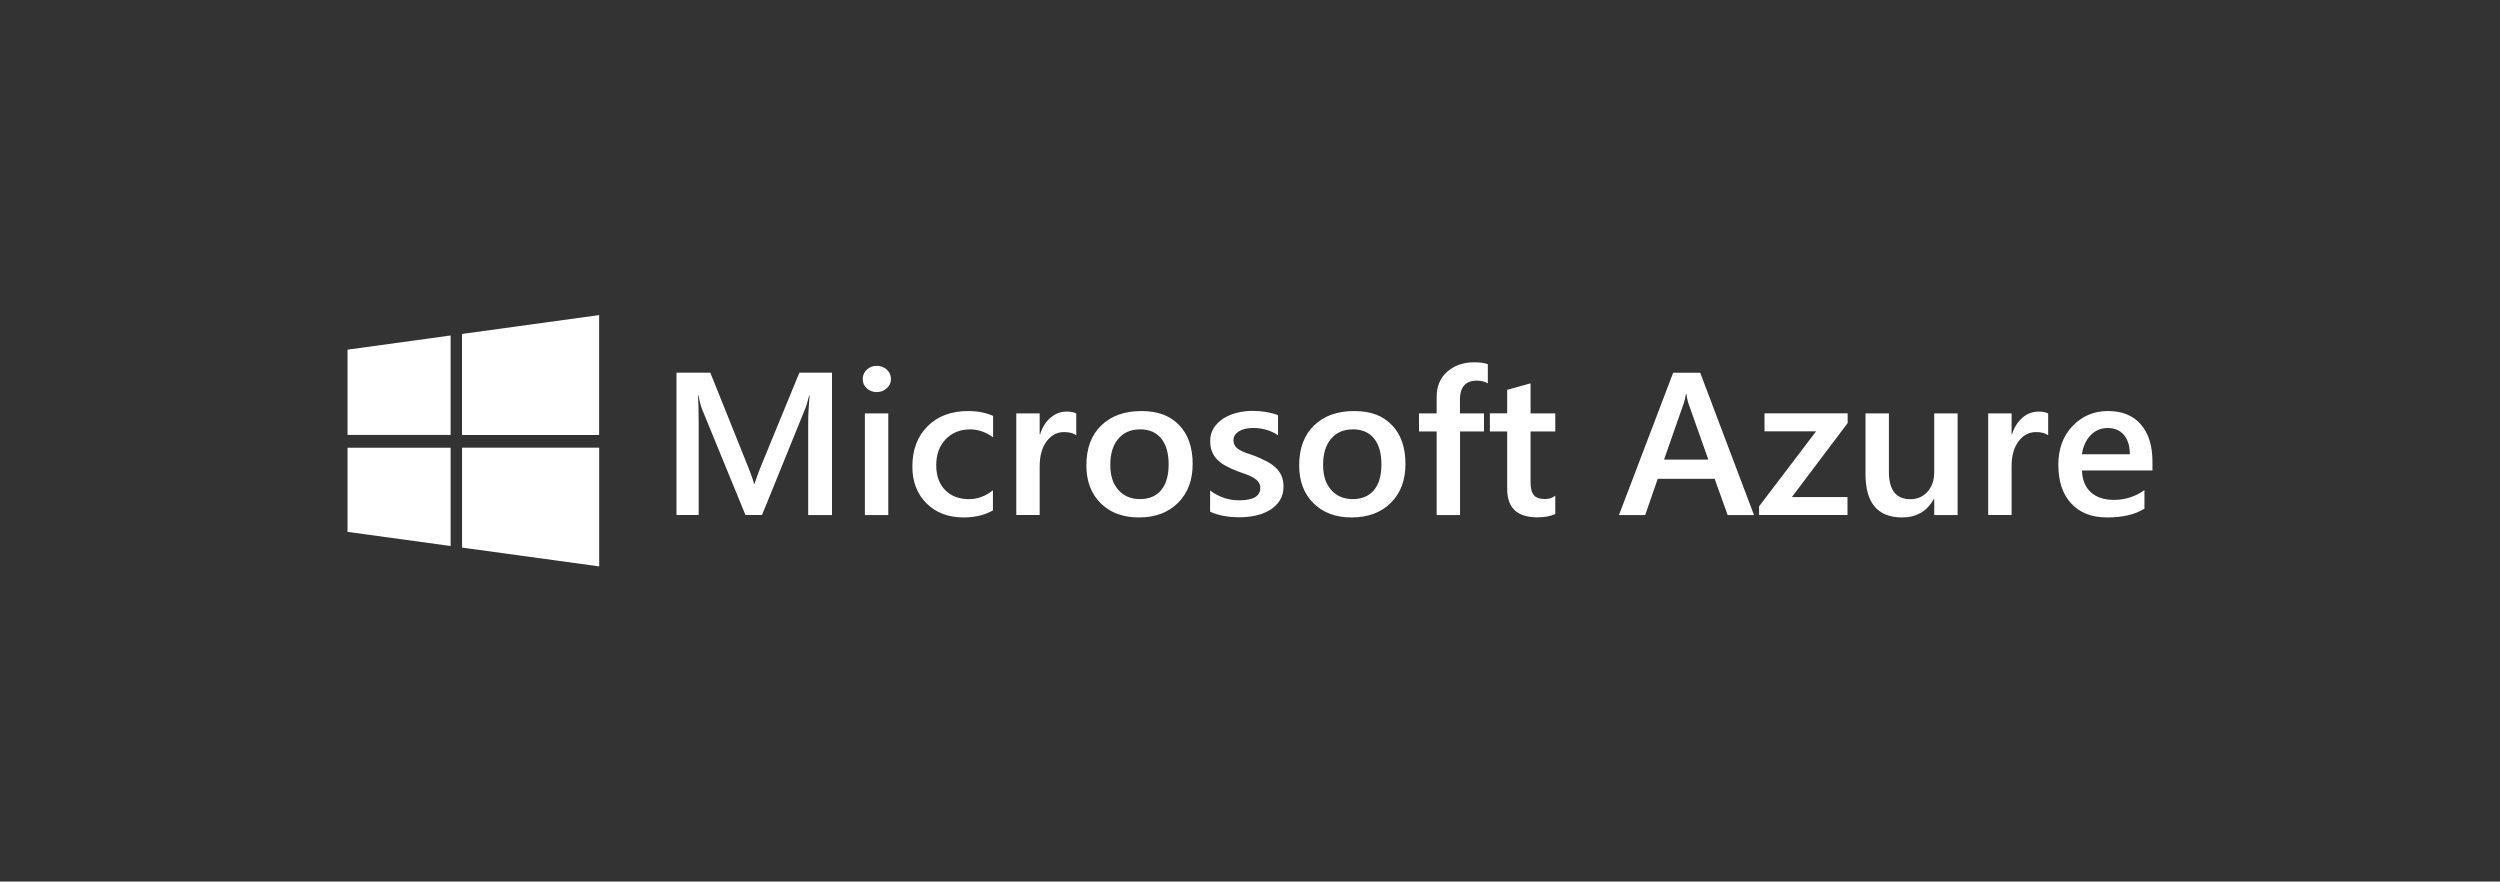
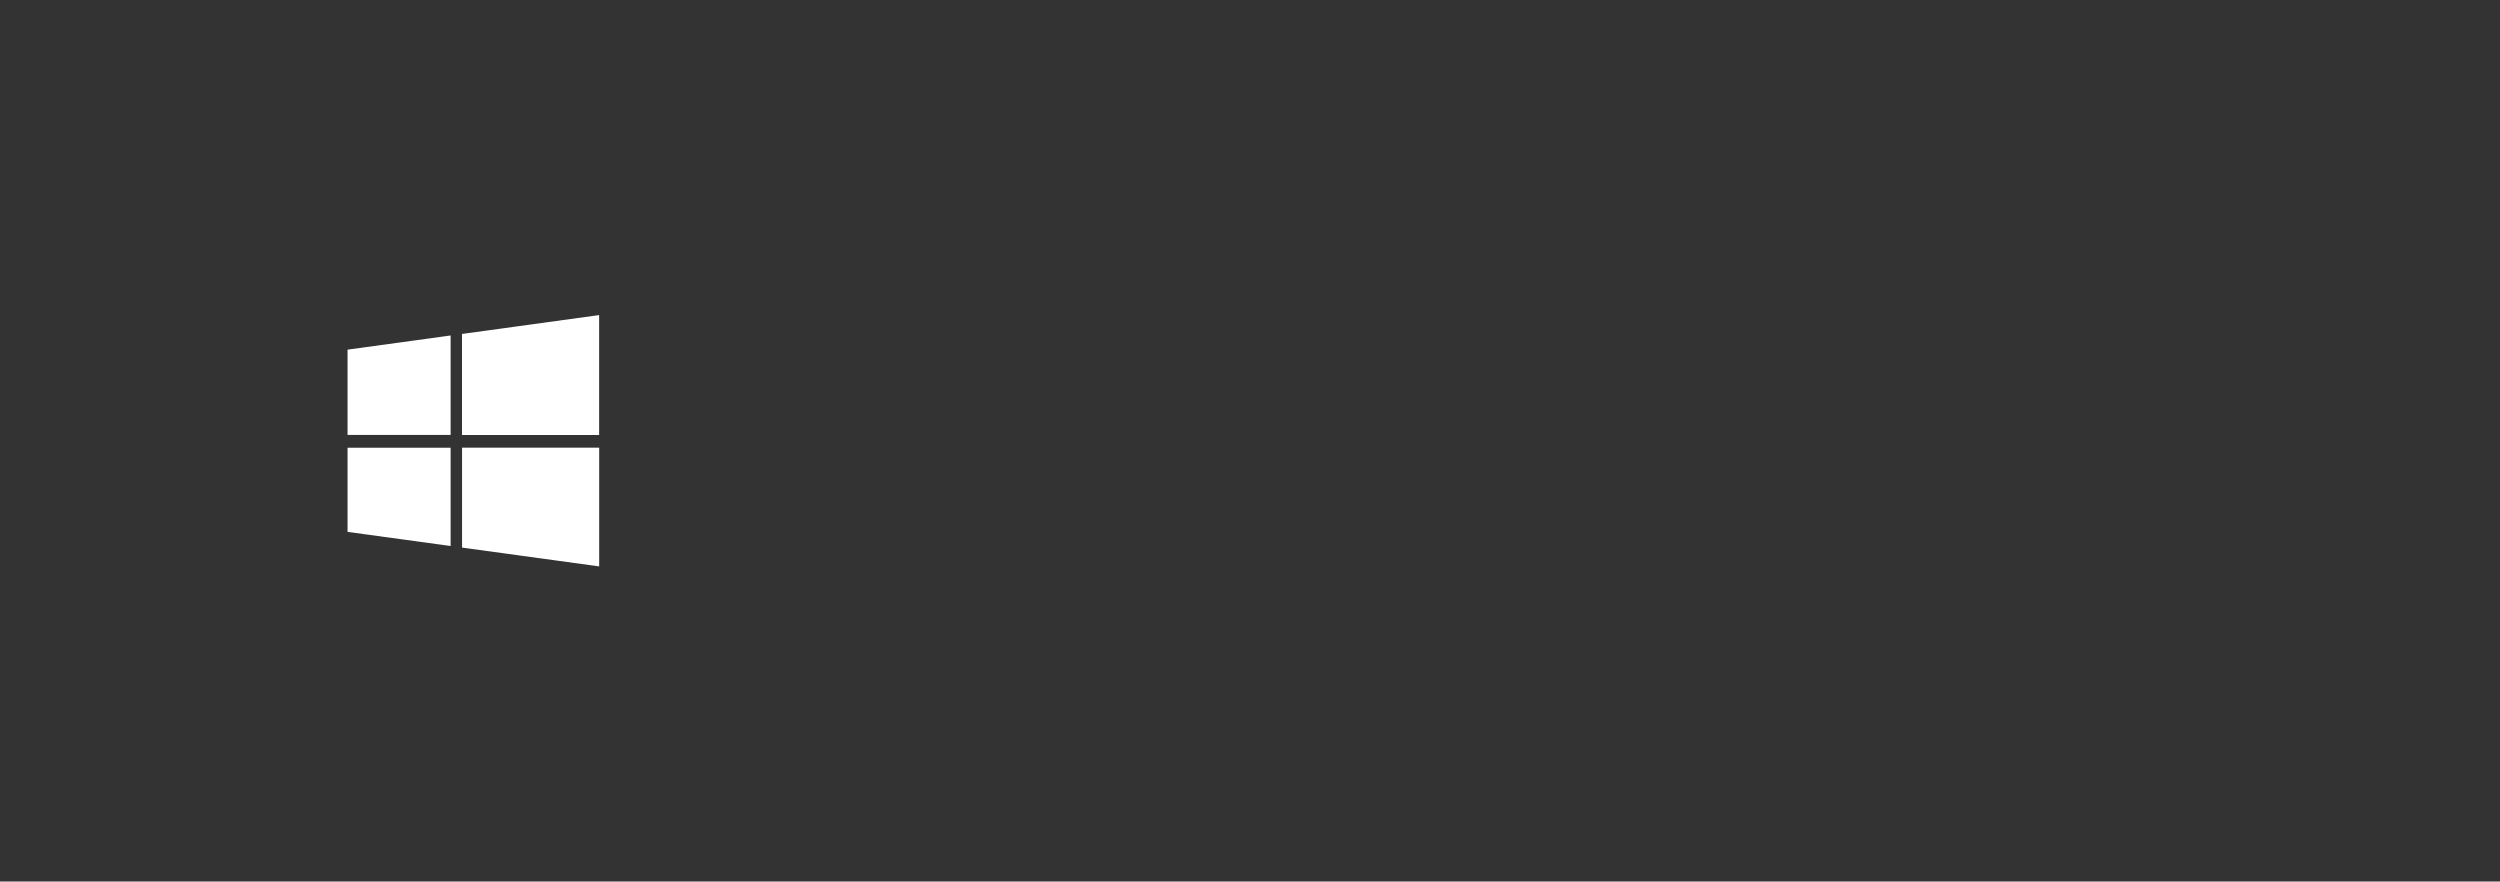
<svg xmlns="http://www.w3.org/2000/svg" id="Capa_1" data-name="Capa 1" viewBox="0 0 474.4 167.28">
  <rect x="0" y="0" width="474.4" height="167.28" fill="#333333" stroke="none" />
  <defs>
    <style>
      .cls-1 {
        fill: #fff;
      }
    </style>
  </defs>
  <path class="cls-1" d="M65.95,66.35l19.56-2.69v18.87h-19.56v-16.18ZM85.51,84.95v18.66l-19.56-2.68v-15.97s19.56,0,19.56,0h0s0,0,0,0ZM87.67,63.37l26.02-3.58v22.75h-26.02v-19.17ZM113.7,84.95v22.53l-26.02-3.57v-18.96h26.02Z" />
-   <path class="cls-1" d="M157.88,97.74h-4.52v-17.48c0-1.43.09-3.18.27-5.26h-.08c-.28,1.18-.53,2.03-.75,2.54l-8.2,20.19h-3.14l-8.22-20.04c-.23-.59-.47-1.49-.73-2.69h-.08c.1,1.08.15,2.84.15,5.29v17.44h-4.21v-27.01h6.42l7.22,17.99c.55,1.38.91,2.41,1.07,3.09h.1c.47-1.42.86-2.47,1.15-3.17l7.36-17.91h6.19v27.01s0,0,0,0ZM166.36,74.4c-.73,0-1.35-.23-1.87-.7-.52-.46-.78-1.06-.78-1.77s.26-1.31.78-1.79c.52-.48,1.14-.72,1.87-.72s1.39.24,1.92.72c.52.48.79,1.07.79,1.79,0,.68-.26,1.26-.79,1.74-.53.48-1.16.73-1.92.73ZM168.56,97.74h-4.44v-19.29h4.44v19.29h0ZM188.43,96.85c-1.57.89-3.43,1.34-5.57,1.34-2.91,0-5.26-.89-7.05-2.68-1.79-1.79-2.68-4.11-2.68-6.96,0-3.18.96-5.73,2.88-7.66,1.92-1.93,4.49-2.89,7.71-2.89,1.79,0,3.36.31,4.73.92v4.07c-1.37-1-2.82-1.51-4.37-1.51-1.88,0-3.42.63-4.62,1.87-1.2,1.25-1.8,2.88-1.8,4.91s.56,3.57,1.69,4.73c1.13,1.16,2.65,1.73,4.55,1.73,1.6,0,3.1-.56,4.52-1.68v3.8ZM204.23,82.61c-.54-.42-1.31-.62-2.32-.62-1.32,0-2.41.58-3.3,1.75-.88,1.17-1.32,2.76-1.32,4.76v9.23h-4.44v-19.29h4.44v3.97h.08c.43-1.36,1.1-2.41,2-3.17.9-.76,1.91-1.14,3.02-1.14.81,0,1.42.12,1.84.36v4.14s0,0,0,0ZM216.11,98.19c-3.03,0-5.44-.9-7.25-2.7-1.81-1.8-2.71-4.19-2.71-7.17,0-3.24.94-5.77,2.83-7.59,1.88-1.82,4.42-2.73,7.61-2.73s5.45.89,7.16,2.66c1.71,1.77,2.57,4.23,2.57,7.36s-.92,5.54-2.77,7.39c-1.84,1.85-4.32,2.78-7.44,2.78ZM216.32,81.48c-1.74,0-3.11.6-4.12,1.79-1.01,1.19-1.51,2.84-1.51,4.93s.51,3.61,1.53,4.77c1.02,1.16,2.39,1.74,4.1,1.74s3.09-.57,4.03-1.71c.94-1.14,1.41-2.77,1.41-4.88s-.47-3.76-1.41-4.92c-.94-1.15-2.28-1.73-4.03-1.73h0ZM229.63,97.13v-4.05c1.66,1.24,3.49,1.86,5.5,1.86,2.68,0,4.02-.78,4.02-2.34,0-.44-.11-.81-.34-1.12-.23-.31-.54-.58-.93-.82s-.85-.45-1.38-.64c-.53-.19-1.12-.4-1.77-.64-.75-.29-1.47-.62-2.17-1-.65-.35-1.18-.75-1.61-1.2-.42-.44-.75-.95-.97-1.52-.22-.56-.33-1.22-.33-1.98,0-.93.22-1.75.67-2.46.45-.71,1.05-1.31,1.8-1.79.75-.48,1.61-.85,2.57-1.09.97-.25,1.97-.37,2.97-.37,1.81,0,3.43.27,4.86.81v3.82c-1.38-.93-2.96-1.39-4.75-1.39-.56,0-1.07.06-1.52.17-.45.11-.84.27-1.16.47-.32.2-.57.44-.75.72-.18.28-.27.6-.27.93,0,.41.09.77.27,1.06.18.29.44.54.8.76.35.22.77.42,1.26.6.49.18,1.06.38,1.7.59.77.31,1.53.65,2.27,1.04.67.35,1.24.75,1.72,1.2.47.44.84.96,1.09,1.55.26.58.38,1.28.38,2.08,0,.98-.23,1.83-.69,2.56-.46.73-1.07,1.33-1.84,1.81-.77.48-1.65.83-2.65,1.06-1,.23-2.06.35-3.17.35-2.15,0-4.01-.35-5.57-1.05h0ZM256.49,98.19c-3.03,0-5.44-.9-7.25-2.7-1.81-1.8-2.71-4.19-2.71-7.17,0-3.24.94-5.77,2.83-7.59,1.88-1.82,4.42-2.73,7.61-2.73s5.45.89,7.16,2.66c1.71,1.77,2.57,4.23,2.57,7.36s-.92,5.54-2.77,7.39c-1.85,1.85-4.33,2.78-7.44,2.78h0ZM256.7,81.48c-1.74,0-3.11.6-4.12,1.79-1.01,1.19-1.51,2.84-1.51,4.93s.51,3.61,1.53,4.77c1.02,1.16,2.39,1.74,4.1,1.74s3.09-.57,4.03-1.71c.94-1.14,1.41-2.77,1.41-4.88s-.47-3.76-1.41-4.92c-.94-1.15-2.28-1.73-4.03-1.73h0ZM282.33,72.74c-.6-.34-1.28-.51-2.05-.51-2.16,0-3.24,1.2-3.24,3.6v2.62h4.56v3.43h-4.54v15.86h-4.44v-15.86h-3.35v-3.43h3.35v-3.13c0-2.03.68-3.64,2.03-4.81,1.35-1.17,3.05-1.76,5.08-1.76,1.1,0,1.97.12,2.6.36v3.64h0ZM295.14,97.53c-.87.43-2.01.64-3.43.64-3.8,0-5.71-1.8-5.71-5.39v-10.91h-3.28v-3.43h3.28v-4.46l4.44-1.24v5.71h4.69v3.43h-4.69v9.64c0,1.14.21,1.96.63,2.45s1.12.73,2.11.73c.75,0,1.4-.21,1.95-.64v3.47h0ZM332.84,97.74h-5l-2.47-6.88h-10.8l-2.38,6.88h-4.98l10.29-27.01h5.13l10.21,27.01h0ZM324.17,87.21l-3.81-10.77c-.11-.35-.24-.92-.36-1.69h-.08c-.11.72-.24,1.28-.38,1.69l-3.77,10.77h8.41ZM350.62,80.27l-10.59,14.05h10.55v3.41h-16.78v-1.64l10.82-14.24h-9.79v-3.41h15.78v1.83h0ZM371.48,97.74h-4.44v-3.05h-.08c-1.29,2.34-3.3,3.5-6.01,3.5-4.64,0-6.95-2.74-6.95-8.21v-11.53h4.44v11.08c0,3.47,1.36,5.2,4.08,5.2,1.31,0,2.4-.48,3.25-1.43.85-.95,1.27-2.2,1.27-3.75v-11.1h4.44v19.29ZM388.66,82.61c-.54-.42-1.31-.62-2.32-.62-1.31,0-2.41.58-3.3,1.75-.88,1.17-1.32,2.76-1.32,4.76v9.23h-4.44v-19.29h4.44v3.97h.08c.43-1.36,1.1-2.41,2-3.17.9-.76,1.91-1.14,3.02-1.14.8,0,1.42.12,1.84.36v4.14s0,0,0,0ZM408.45,89.28h-13.37c.05,1.78.61,3.16,1.68,4.13,1.07.97,2.53,1.45,4.4,1.45,2.09,0,4.02-.62,5.77-1.85v3.52c-1.79,1.11-4.15,1.66-7.09,1.66s-5.15-.88-6.79-2.63c-1.64-1.75-2.46-4.22-2.46-7.39,0-3,.9-5.45,2.71-7.34,1.81-1.89,4.05-2.83,6.73-2.83s4.76.85,6.22,2.54c1.47,1.69,2.2,4.05,2.2,7.06v1.68s0,0,0,0ZM404.16,86.19c-.02-1.57-.39-2.79-1.13-3.66-.74-.87-1.76-1.31-3.07-1.31s-2.36.46-3.25,1.38-1.43,2.12-1.64,3.6h9.08Z" />
</svg>